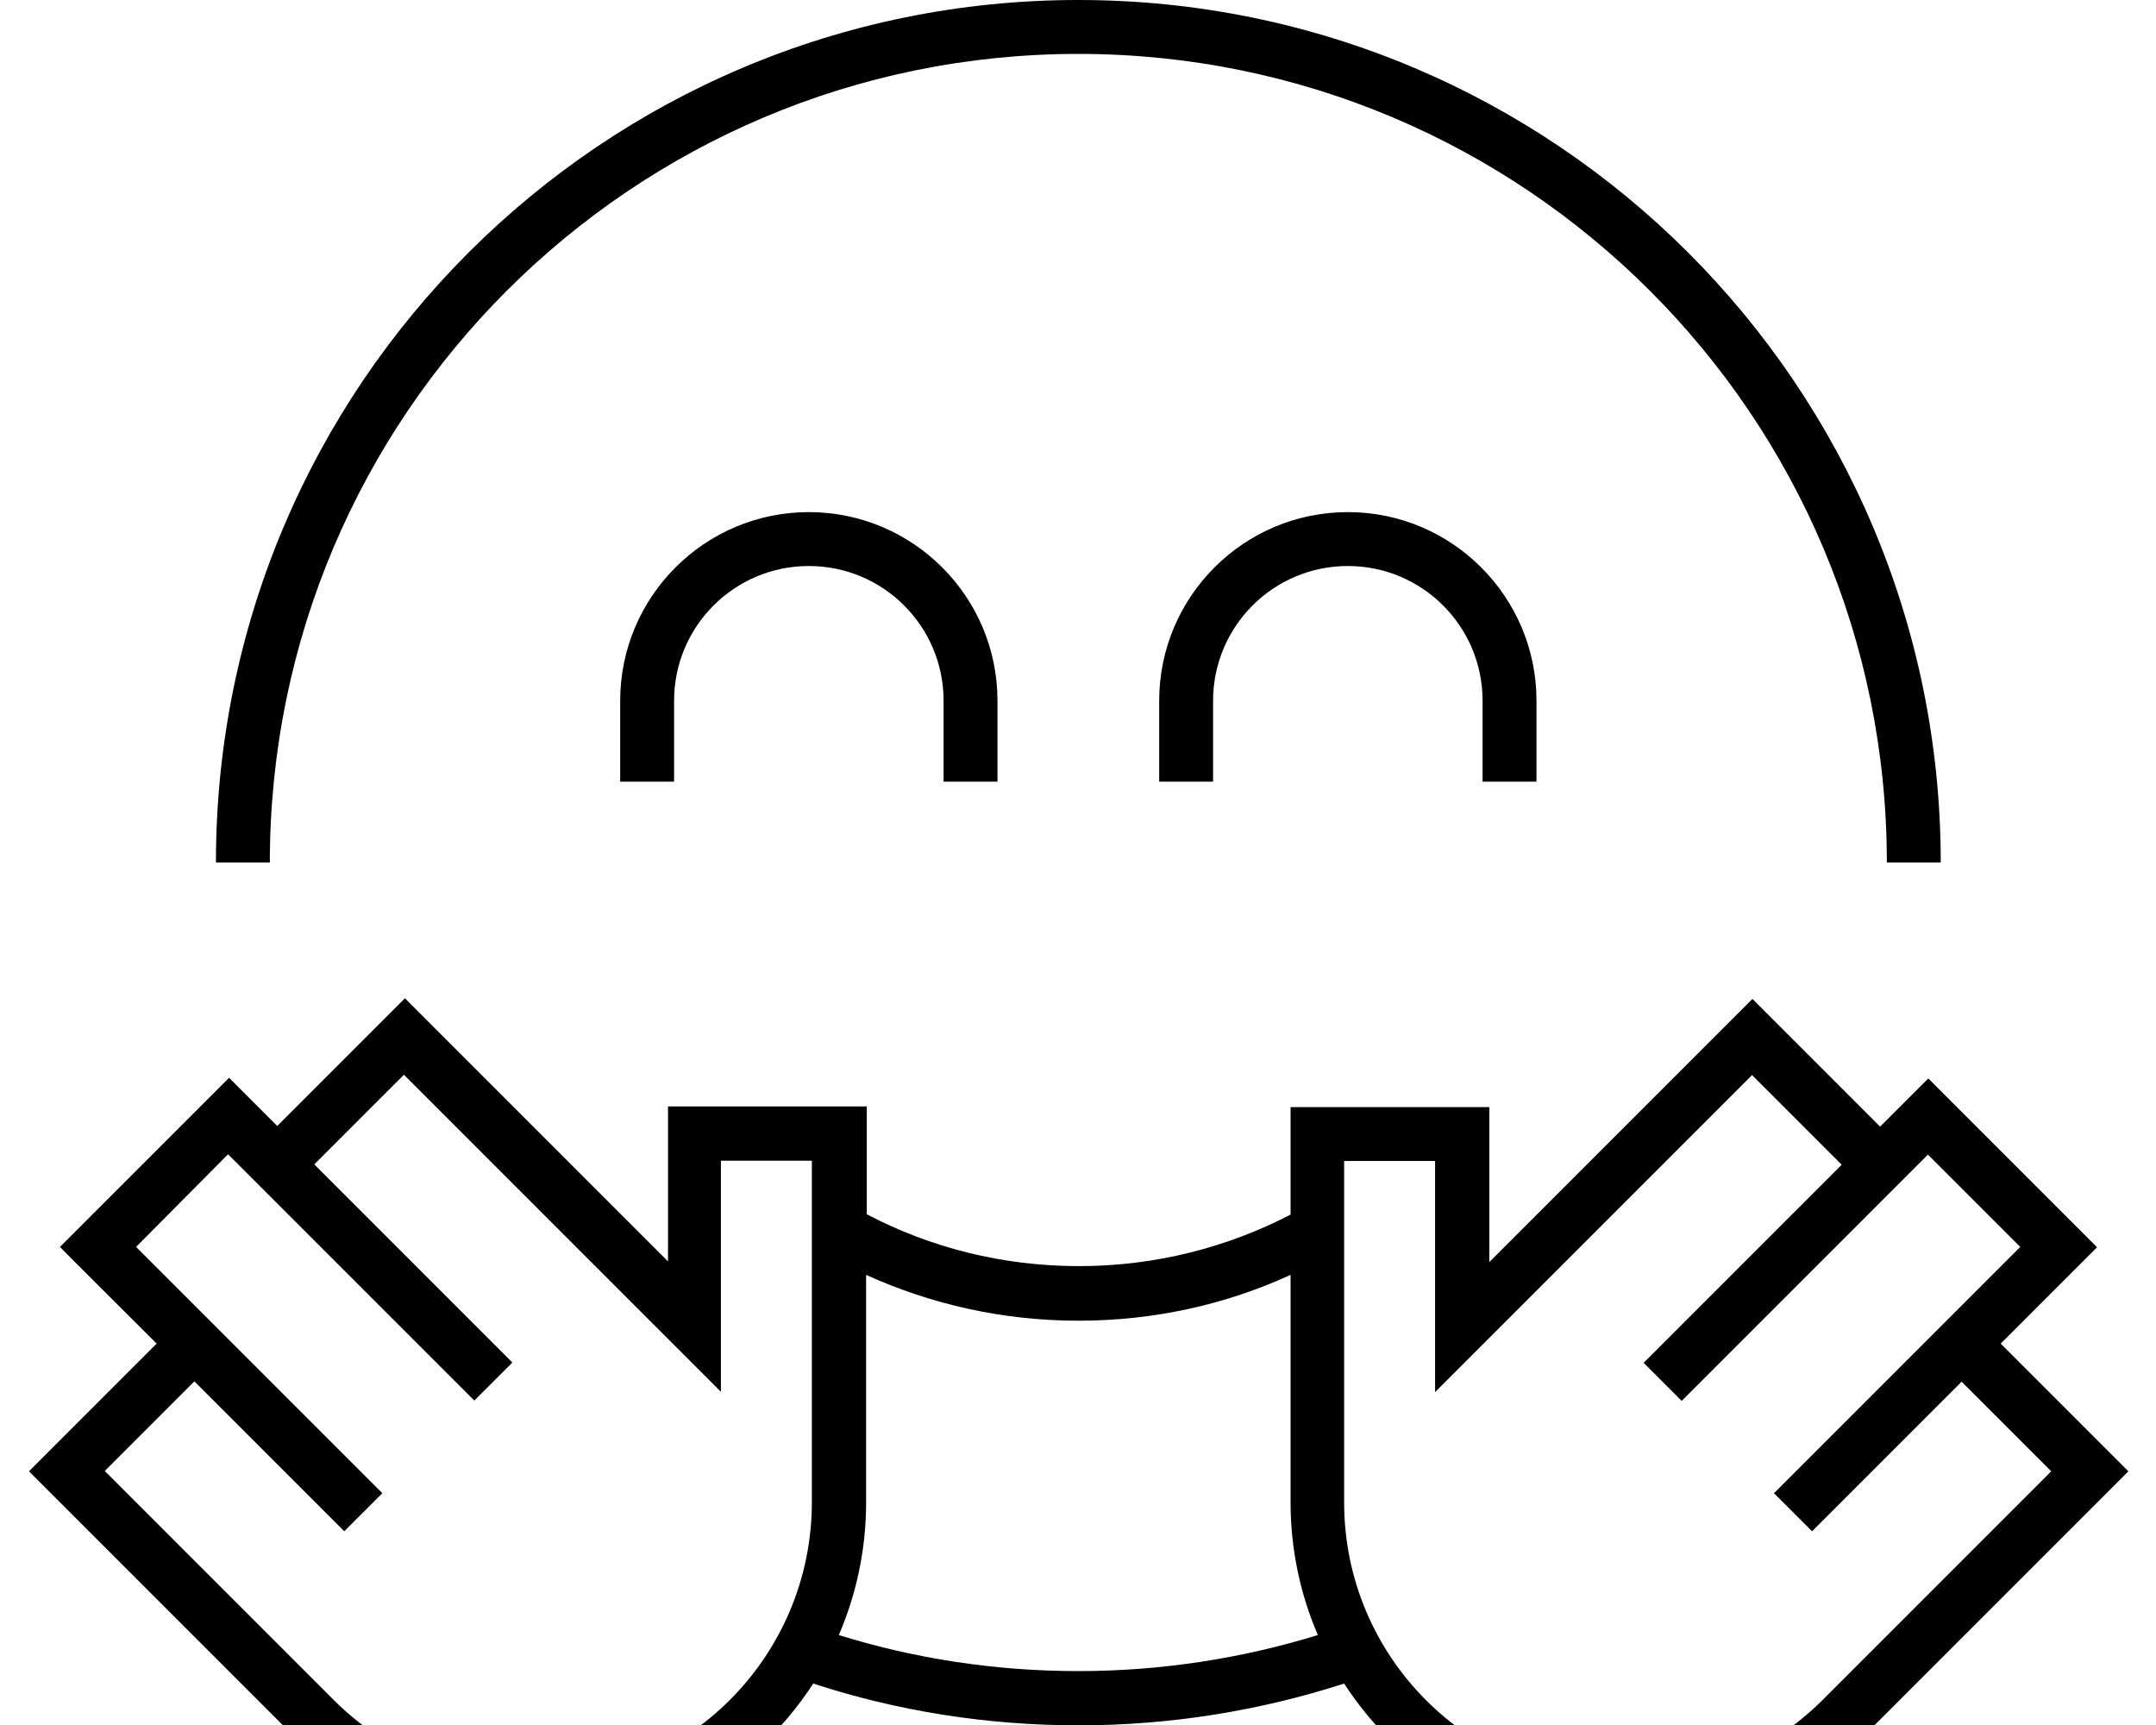
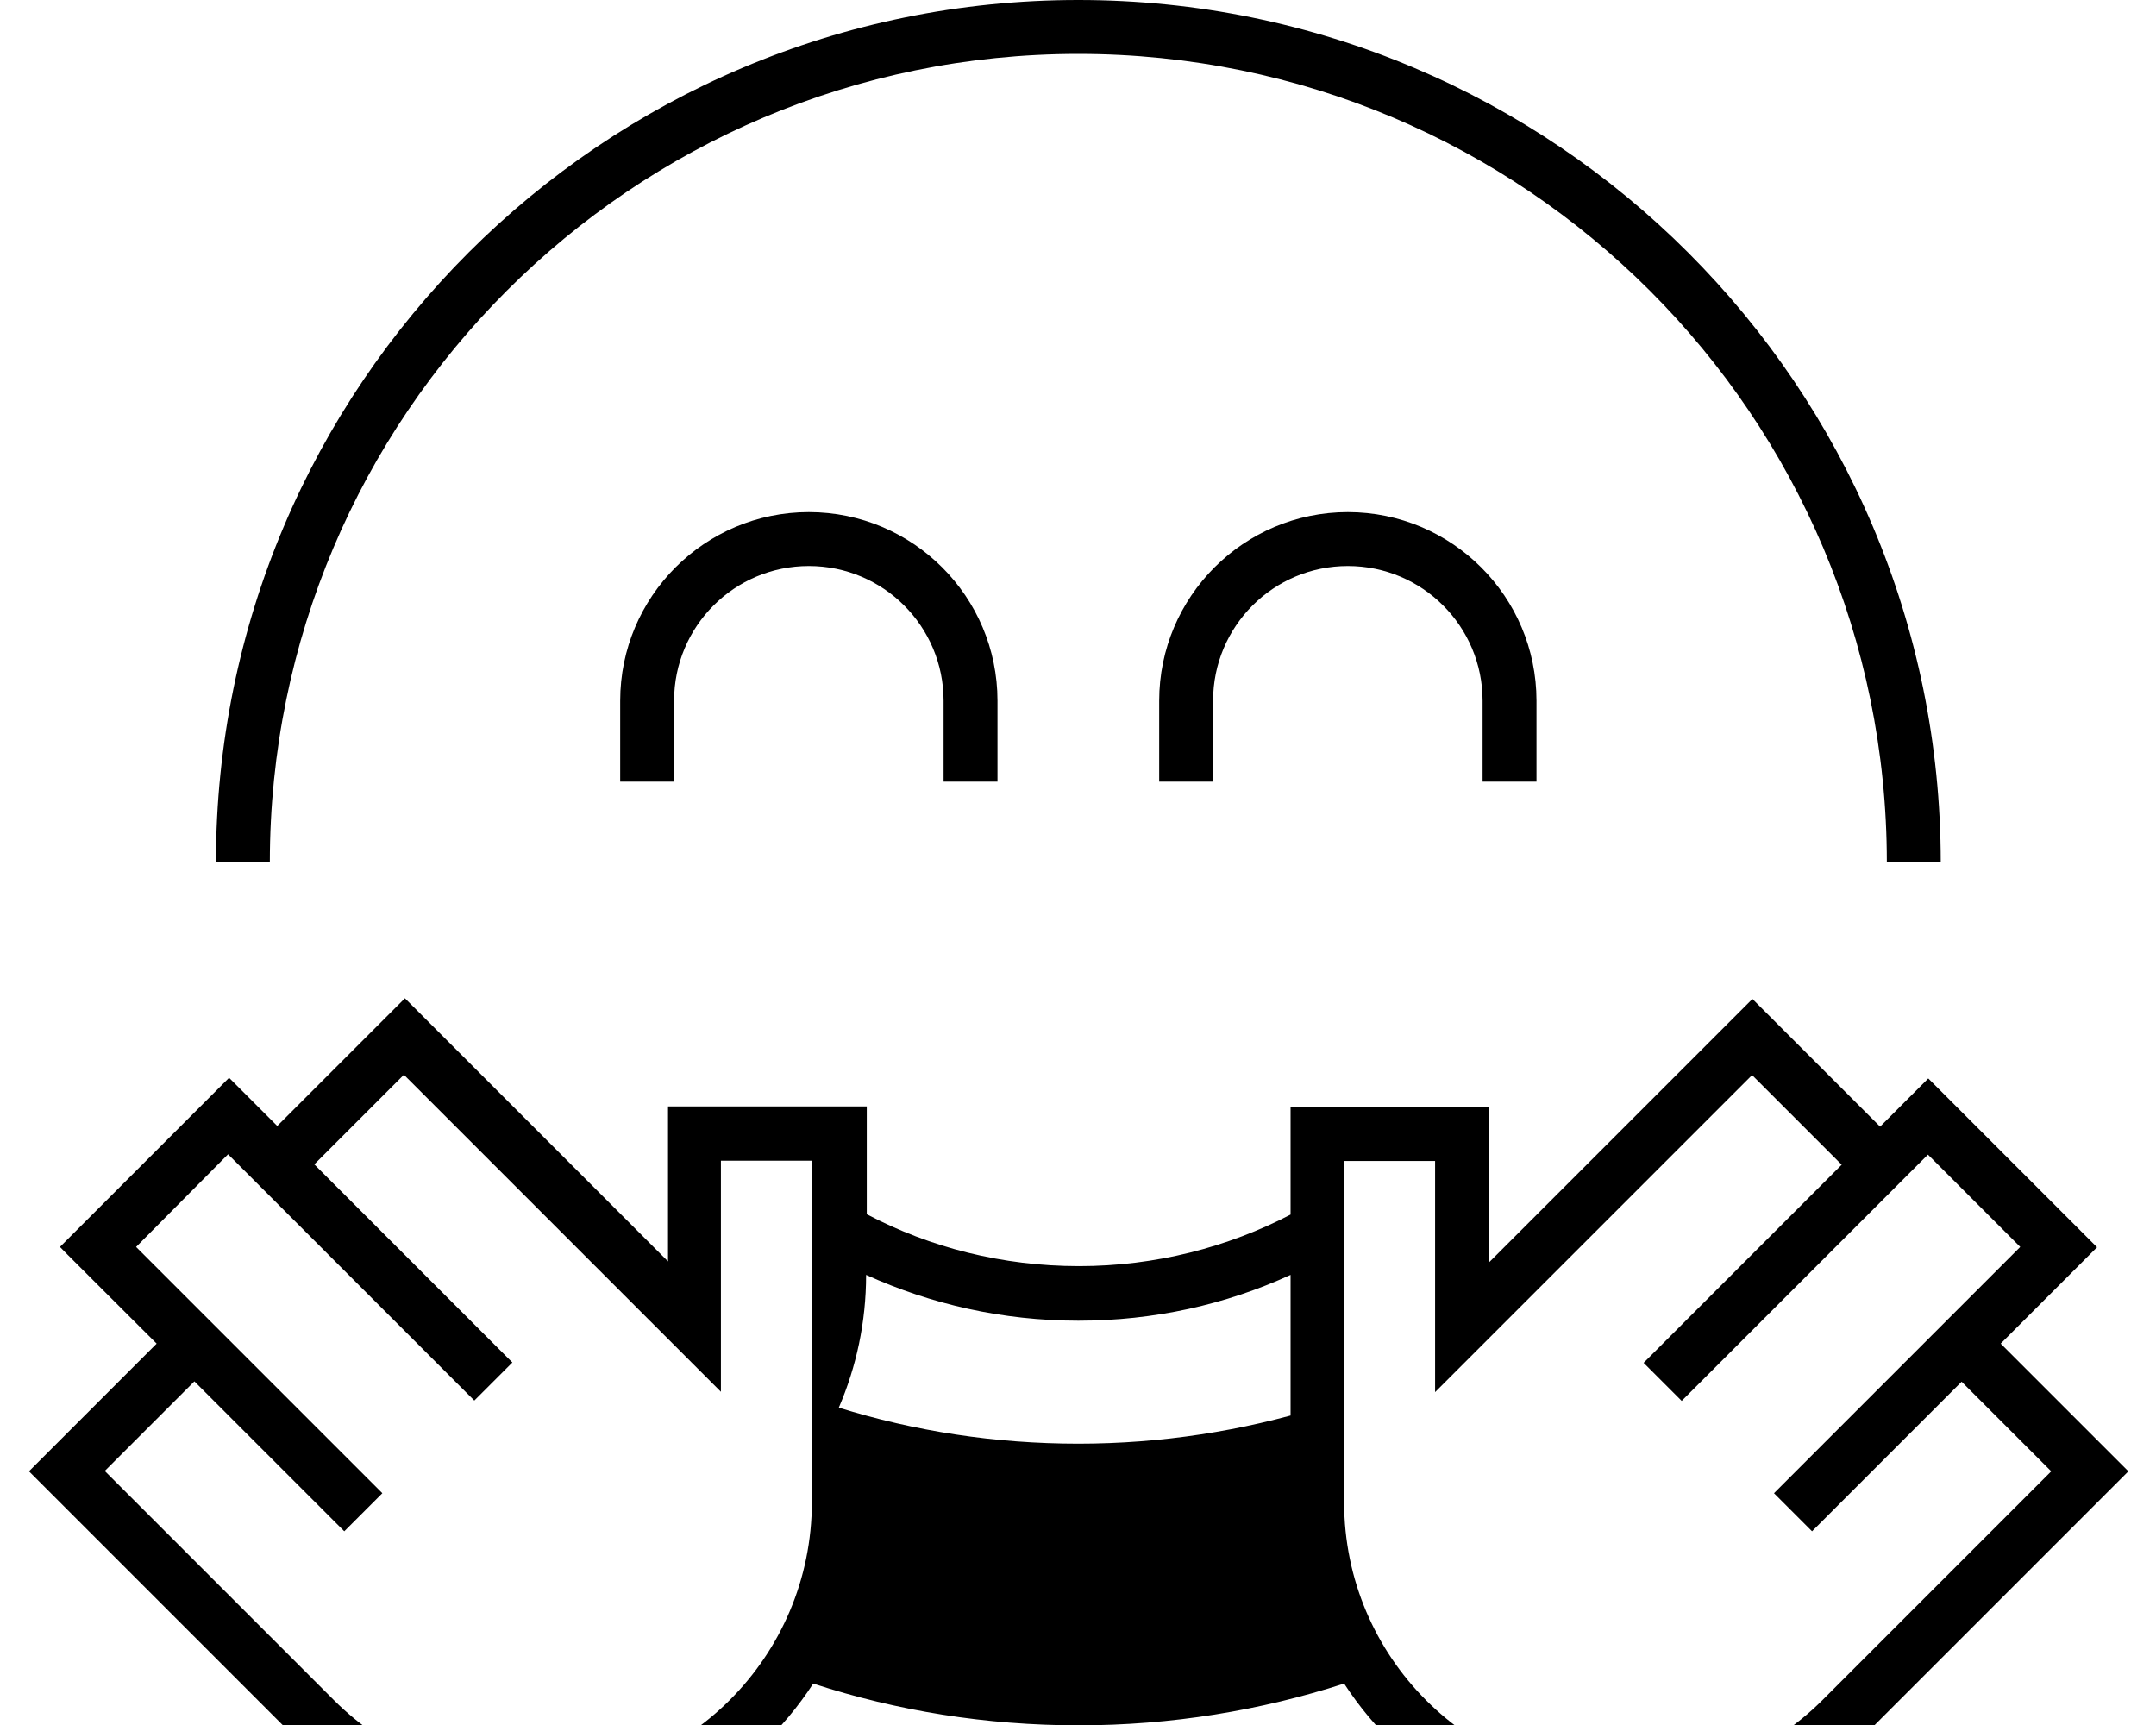
<svg xmlns="http://www.w3.org/2000/svg" viewBox="0 0 640 512">
-   <path fill="currentColor" d="M576.1 256l-16 0c0-132.5-107.5-240-240-240s-240 107.5-240 240l-16 0c0-141.4 114.6-256 256-256s256 114.6 256 256zM391.2 485.3c-5.2-12.1-8.1-25.4-8.1-39.4l0-67.5c-19.2 8.8-40.5 13.6-63 13.6s-43.8-4.9-63-13.6l0 67.5c0 14-2.9 27.3-8.1 39.4 22.5 7 46.4 10.7 71.1 10.7s48.7-3.8 71.1-10.7zm-8.1-124.7l0-32 59 0 0 46 72.4-72.4 5.7-5.7 5.7 5.7 32.2 32.2c6.3-6.3 11-11 14.3-14.3l44.4 44.4 5.7 5.7c-.9 .9-10.4 10.4-28.6 28.6l32.2 32.2 5.7 5.7-5.7 5.7-73.7 73.7c-18.6 18.6-43.8 29-70.1 29-34.9 0-65.6-18.1-83.3-45.4-24.8 8-51.3 12.4-78.8 12.4s-54-4.3-78.8-12.4c-17.7 27.3-48.4 45.4-83.3 45.4-26.3 0-51.5-10.4-70.1-29l-73.7-73.7-5.7-5.7 5.7-5.7 32.2-32.2C28.2 380.5 18.6 371 17.8 370.1l5.7-5.7 38.8-38.8 5.7-5.7c3.3 3.3 8 8 14.3 14.3l32.2-32.2 5.7-5.7 5.7 5.7 72.4 72.4 0-46 59 0 0 32c18.8 9.9 40.3 15.4 63 15.4s44.2-5.6 63-15.4zM240.1 168c-22.1 0-40 17.9-40 40l0 24-16 0 0-24c0-30.9 25.1-56 56-56s56 25.1 56 56l0 24-16 0 0-24c0-22.1-17.9-40-40-40zm120 40l0 24-16 0 0-24c0-30.9 25.1-56 56-56s56 25.1 56 56l0 24-16 0 0-24c0-22.1-17.9-40-40-40s-40 17.9-40 40zM57.7 410l-26.6 26.6 68 68c15.6 15.6 36.7 24.3 58.8 24.3 45.9 0 83.1-37.2 83.1-83.1l0-101.3-27 0 0 68.6-13.7-13.7-80.4-80.4-26.6 26.6 58.8 58.8-11.3 11.3-64.4-64.4c-4.2-4.2-7.1-7.1-8.7-8.7L40.4 370.1c22.5 22.5 29.3 29.3 73.1 73.1L102.2 454.5 57.7 410zm524.7 0l-44.5 44.5-11.3-11.3 50.1-50.1c1.8-1.8 9.5-9.5 23-23l-27.4-27.4c-1.6 1.6-4.4 4.4-8.7 8.7l-64.4 64.4-11.3-11.3 58.8-58.8-26.6-26.6-80.4 80.4-13.7 13.7 0-68.6-27 0 0 101.3c0 45.9 37.2 83.1 83.1 83.1 22 0 43.2-8.8 58.8-24.3l68-68-26.6-26.6z" />
+   <path fill="currentColor" d="M576.1 256l-16 0c0-132.5-107.5-240-240-240s-240 107.5-240 240l-16 0c0-141.4 114.6-256 256-256s256 114.6 256 256zM391.2 485.3c-5.2-12.1-8.1-25.4-8.1-39.4l0-67.5c-19.2 8.8-40.5 13.6-63 13.6s-43.8-4.9-63-13.6c0 14-2.9 27.3-8.1 39.4 22.5 7 46.4 10.7 71.1 10.7s48.7-3.8 71.1-10.7zm-8.1-124.7l0-32 59 0 0 46 72.4-72.4 5.7-5.7 5.7 5.7 32.2 32.2c6.3-6.3 11-11 14.3-14.3l44.4 44.4 5.7 5.7c-.9 .9-10.4 10.4-28.6 28.6l32.2 32.2 5.7 5.7-5.7 5.7-73.7 73.7c-18.6 18.6-43.8 29-70.1 29-34.9 0-65.6-18.1-83.3-45.4-24.8 8-51.3 12.4-78.8 12.4s-54-4.3-78.8-12.4c-17.7 27.3-48.4 45.4-83.3 45.4-26.3 0-51.5-10.4-70.1-29l-73.7-73.7-5.7-5.7 5.7-5.7 32.2-32.2C28.2 380.5 18.6 371 17.8 370.1l5.7-5.7 38.8-38.8 5.7-5.7c3.3 3.3 8 8 14.3 14.3l32.2-32.2 5.7-5.7 5.7 5.7 72.4 72.4 0-46 59 0 0 32c18.8 9.9 40.3 15.4 63 15.4s44.2-5.6 63-15.4zM240.1 168c-22.1 0-40 17.9-40 40l0 24-16 0 0-24c0-30.9 25.1-56 56-56s56 25.1 56 56l0 24-16 0 0-24c0-22.1-17.9-40-40-40zm120 40l0 24-16 0 0-24c0-30.9 25.1-56 56-56s56 25.1 56 56l0 24-16 0 0-24c0-22.1-17.9-40-40-40s-40 17.9-40 40zM57.7 410l-26.6 26.6 68 68c15.6 15.6 36.7 24.3 58.8 24.3 45.9 0 83.1-37.2 83.1-83.1l0-101.3-27 0 0 68.6-13.7-13.7-80.4-80.4-26.6 26.6 58.8 58.8-11.3 11.3-64.4-64.4c-4.2-4.2-7.1-7.1-8.7-8.7L40.4 370.1c22.5 22.5 29.3 29.3 73.1 73.1L102.2 454.5 57.7 410zm524.7 0l-44.5 44.5-11.3-11.3 50.1-50.1c1.8-1.8 9.5-9.5 23-23l-27.4-27.4c-1.6 1.6-4.4 4.4-8.7 8.7l-64.4 64.4-11.3-11.3 58.8-58.8-26.6-26.6-80.4 80.4-13.7 13.7 0-68.6-27 0 0 101.3c0 45.9 37.2 83.1 83.1 83.1 22 0 43.2-8.8 58.8-24.3l68-68-26.6-26.6z" />
</svg>